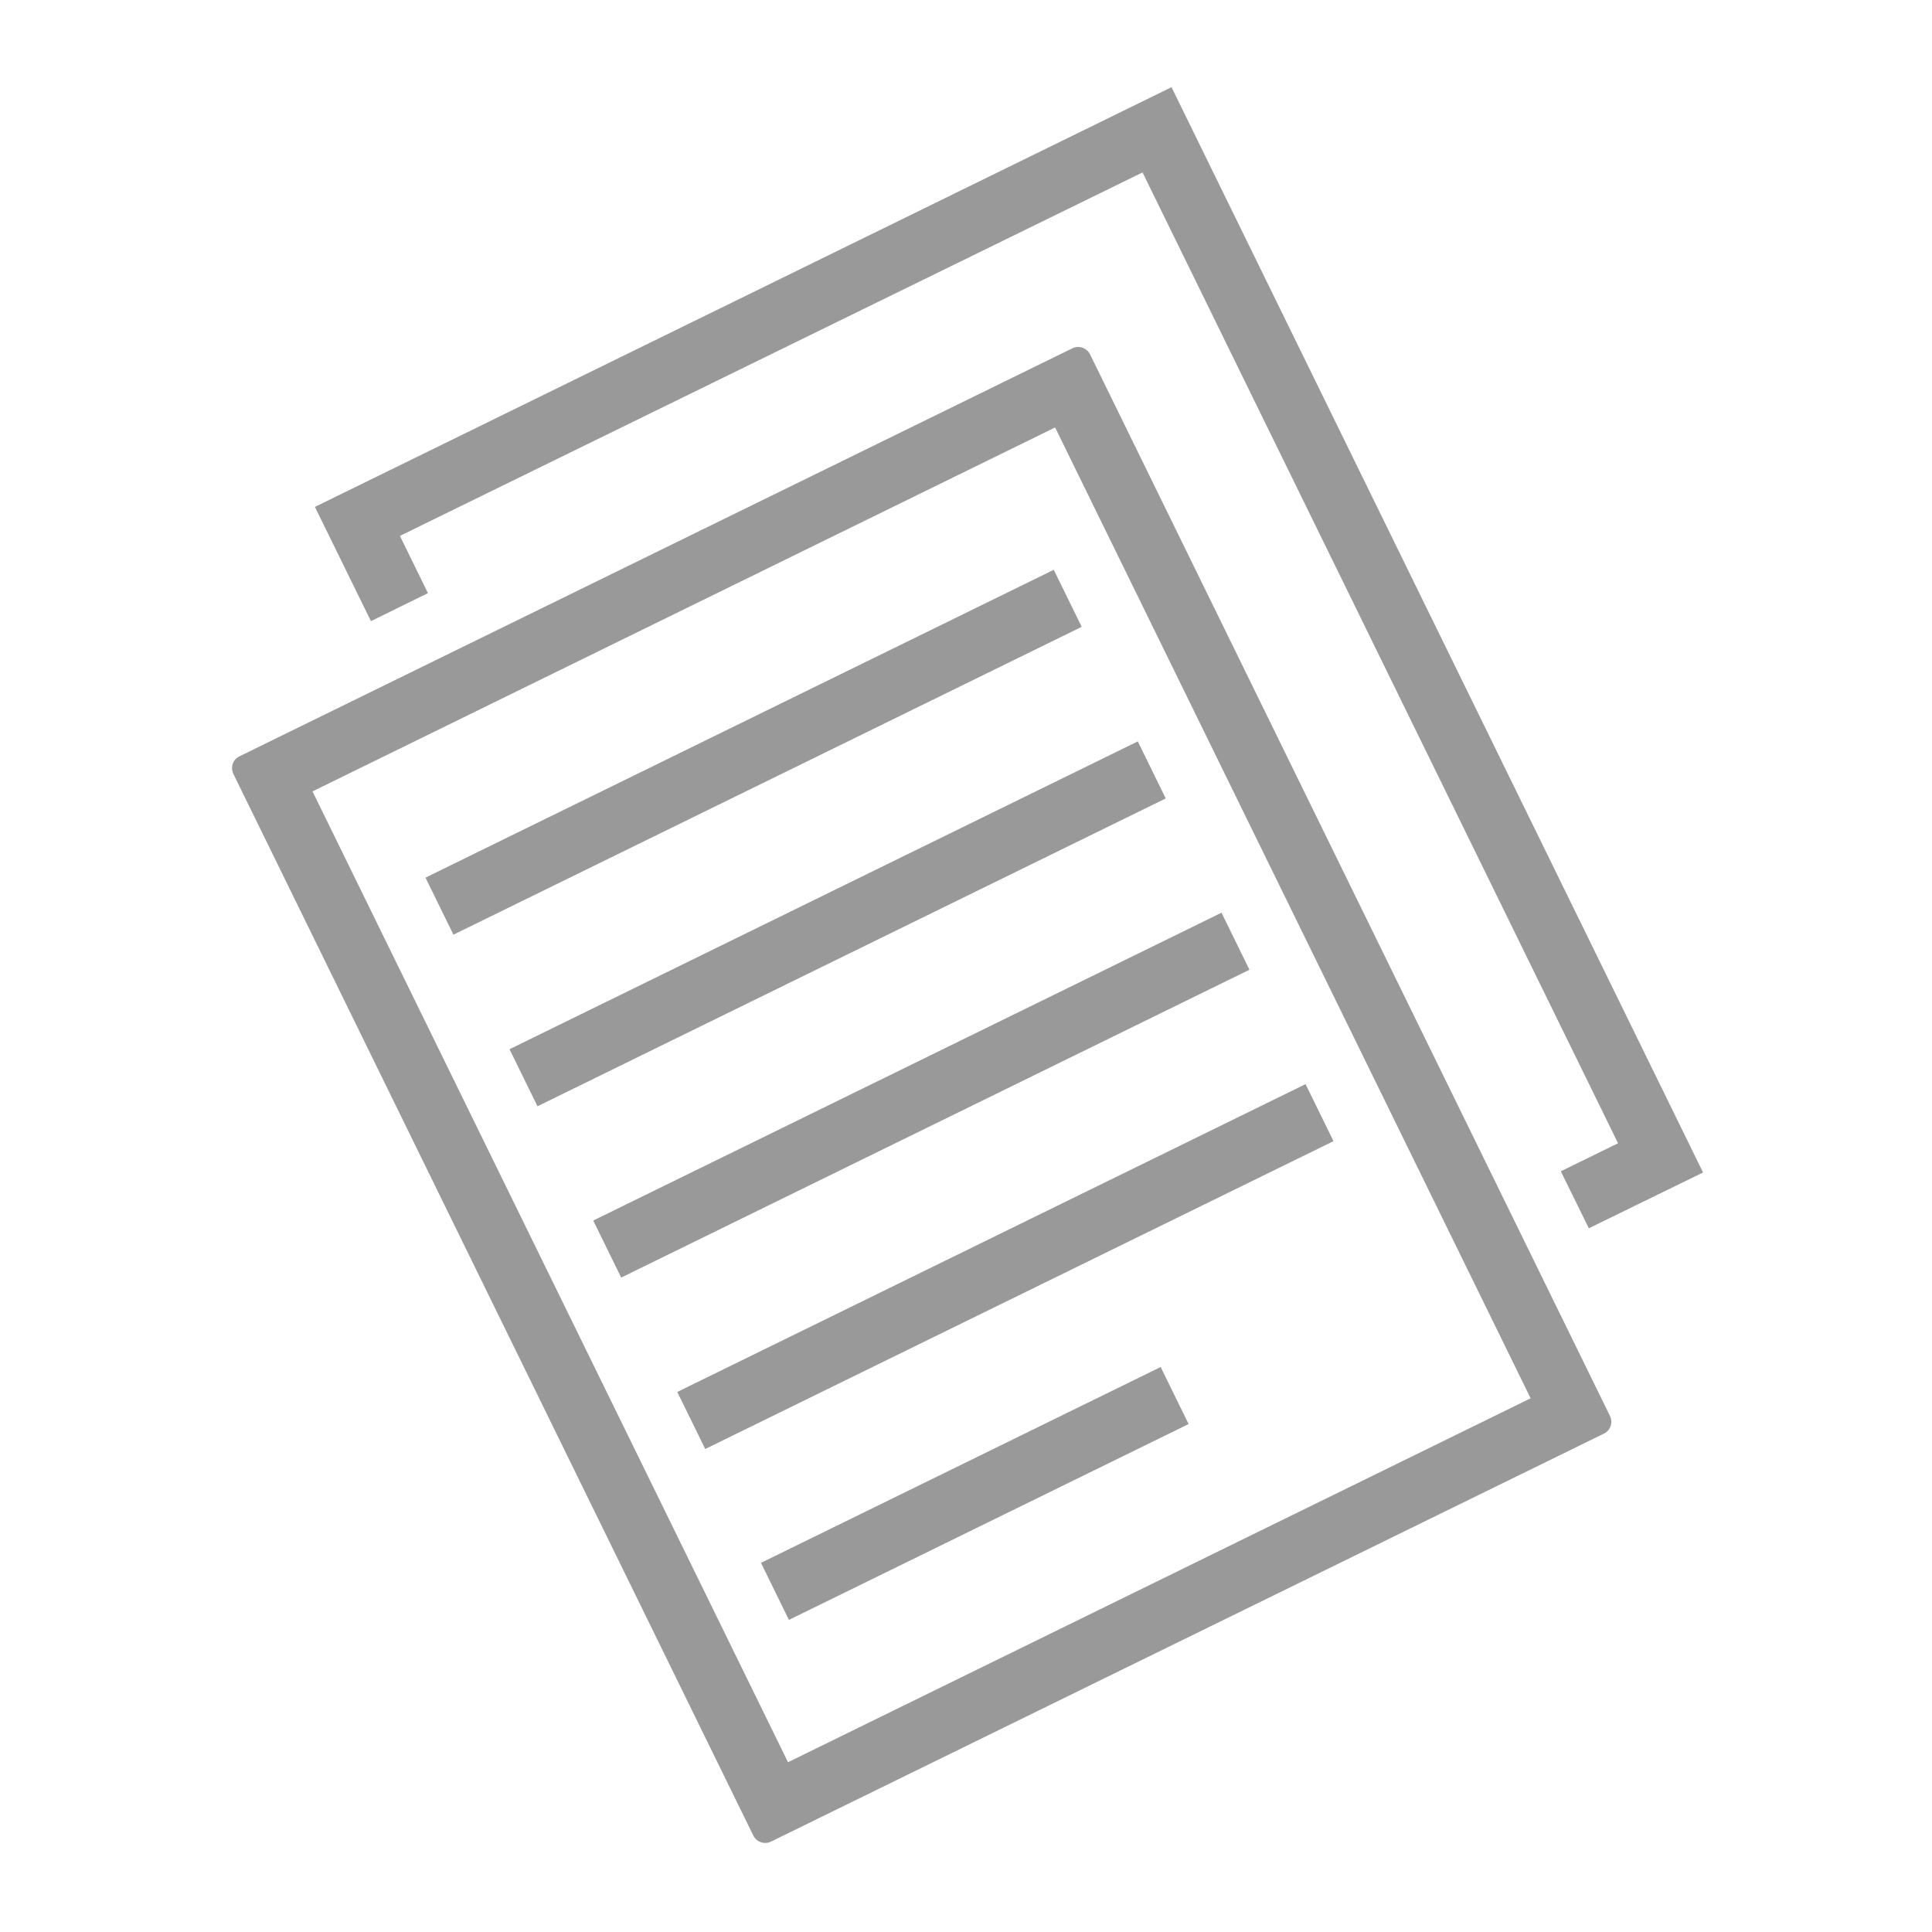
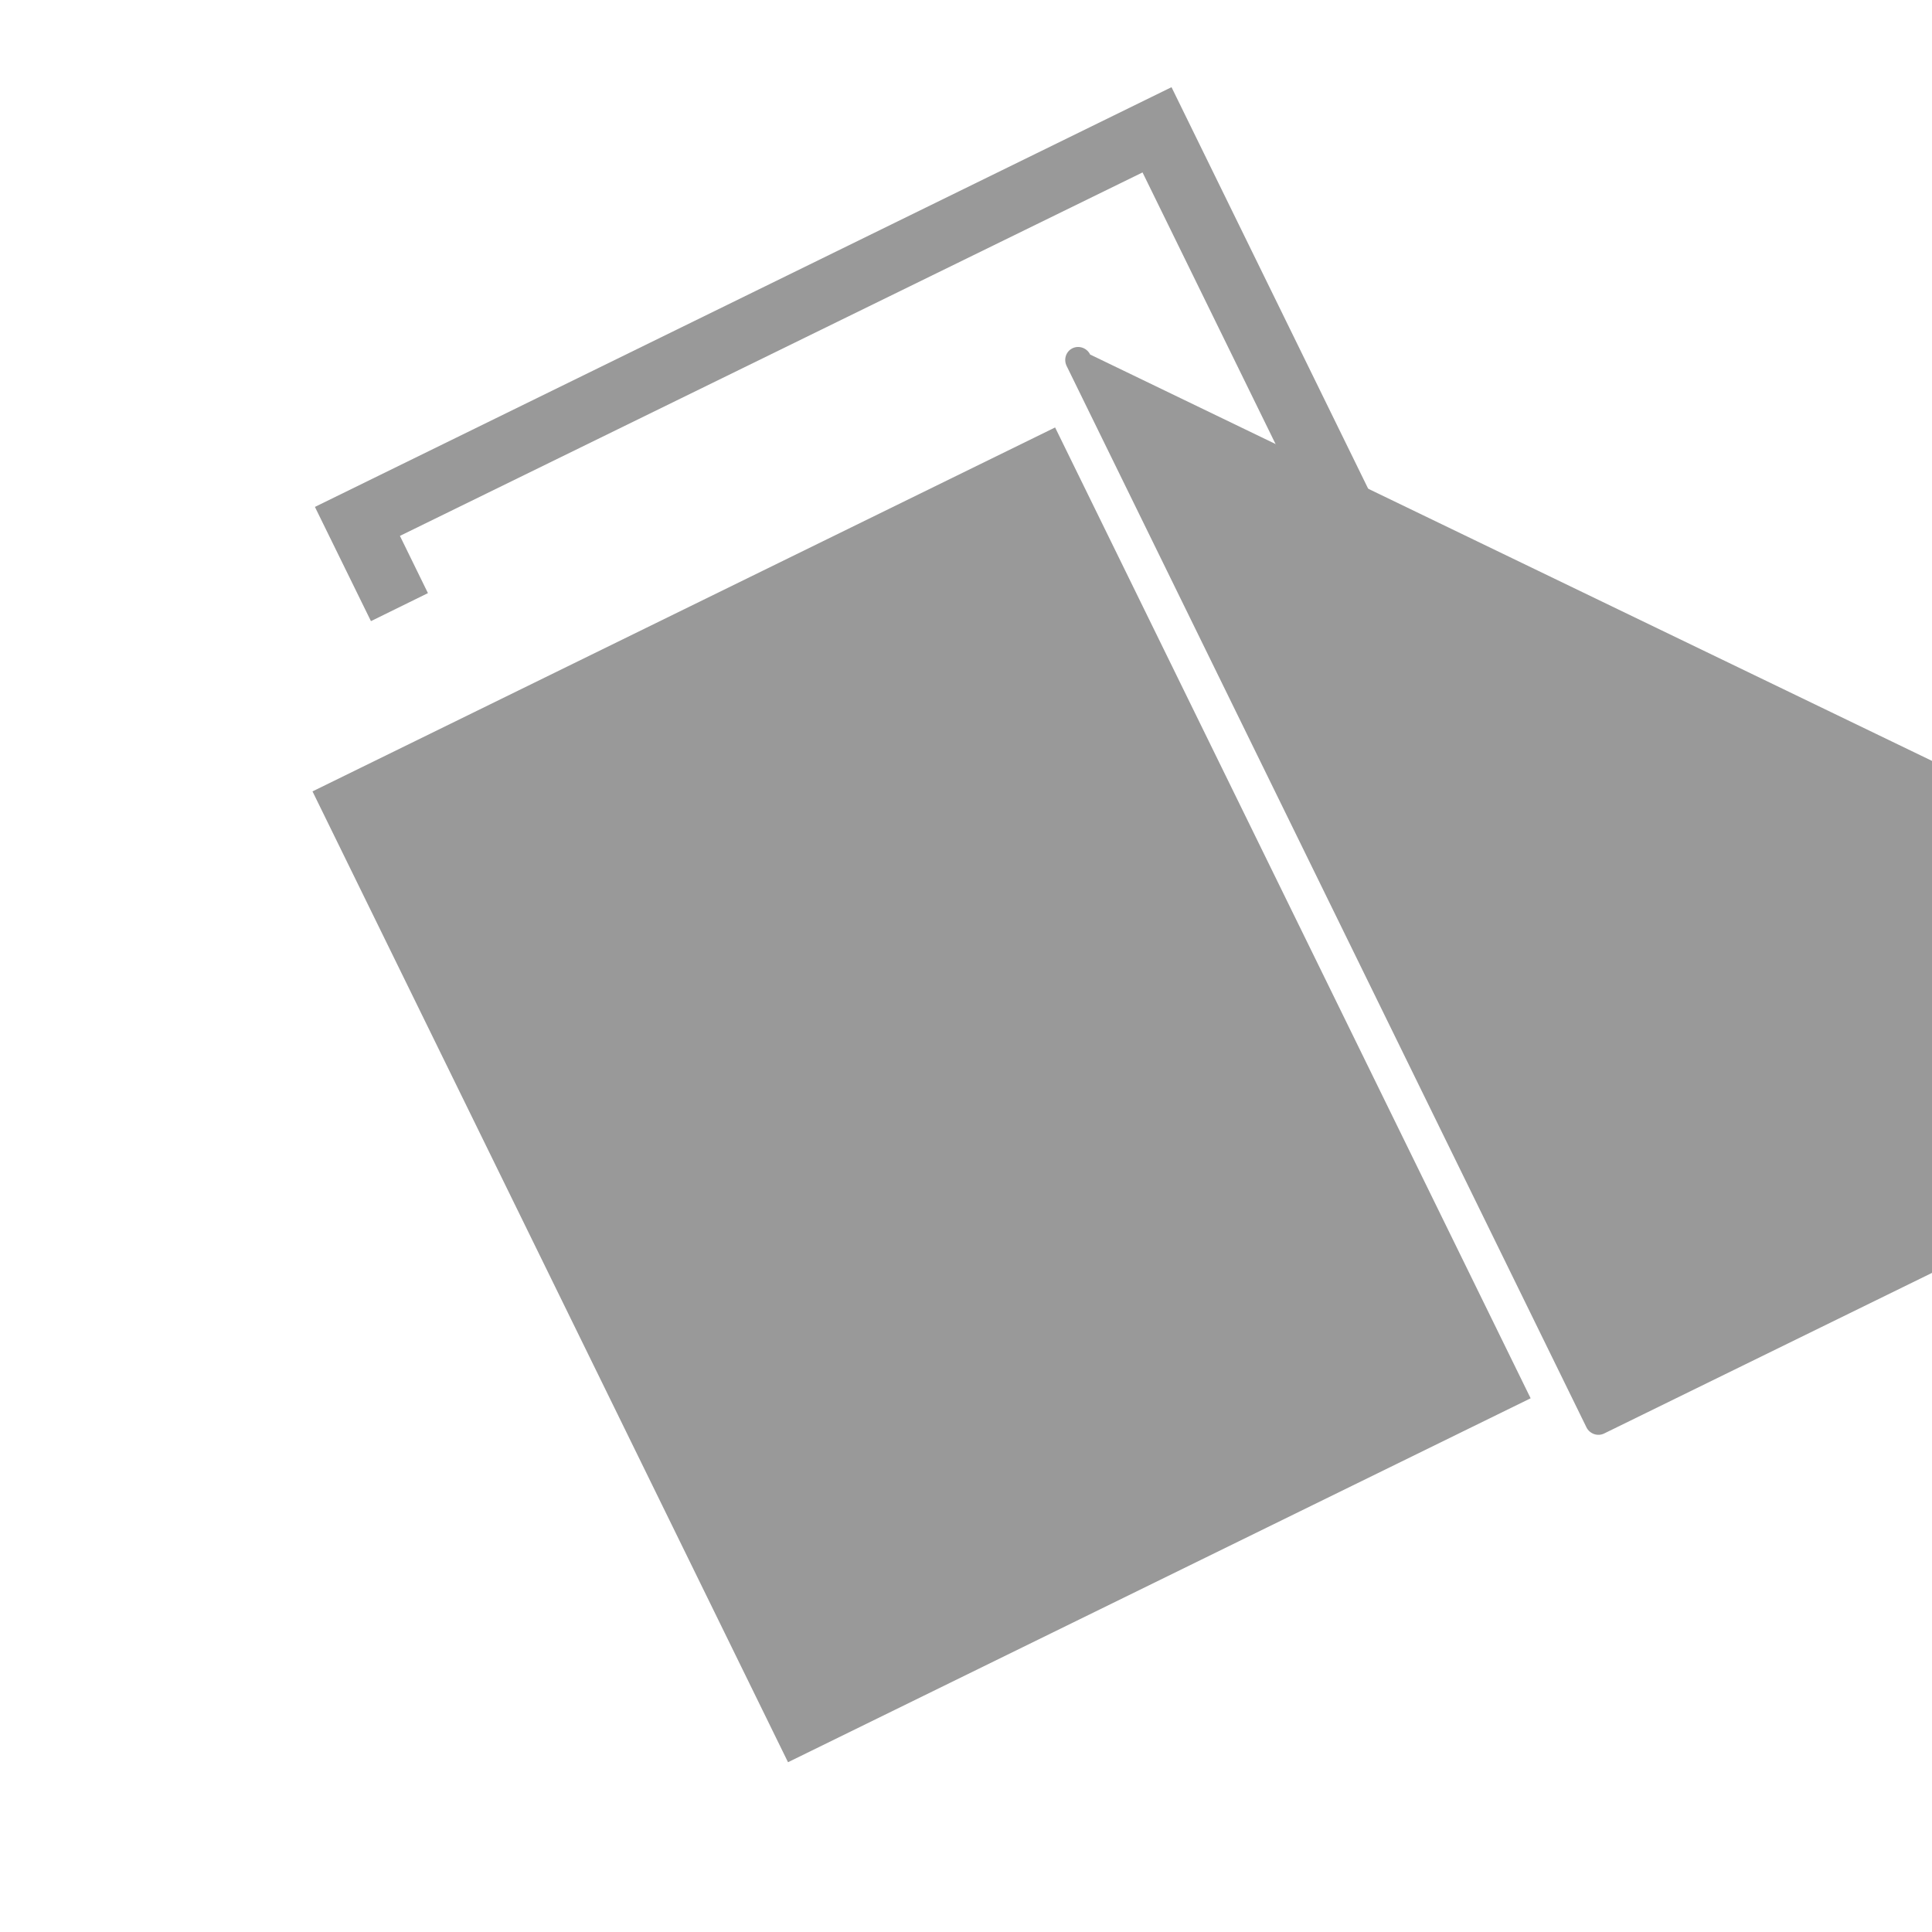
<svg xmlns="http://www.w3.org/2000/svg" version="1.1" id="Layer_1" x="0px" y="0px" viewBox="0 0 800 800" style="enable-background:new 0 0 800 800;" xml:space="preserve">
  <style type="text/css">
	.st0{fill:#999999;}
</style>
  <rect id="XMLID_67_" x="236.8" y="440.2" transform="matrix(-0.898 0.44 -0.44 -0.898 923.706 692.658)" class="st0" width="289.7" height="26.3" />
  <rect id="XMLID_68_" x="271.5" y="511.1" transform="matrix(-0.898 0.44 -0.44 -0.898 1020.862 812.04)" class="st0" width="289.7" height="26.3" />
  <polygon id="XMLID_69_" class="st0" points="177.2,245.6 165.6,221.9 473.1,71.4 670,473.4 646.3,485 657.9,508.6 705.2,485.5   485.1,36.1 130.4,209.9 153.6,257.2 " />
  <rect id="XMLID_70_" x="390.6" y="526.2" transform="matrix(-0.44 -0.898 0.898 -0.44 26.014 1253.048)" class="st0" width="26.3" height="184.3" />
-   <rect id="XMLID_78_" x="202" y="369.2" transform="matrix(-0.898 0.44 -0.44 -0.898 826.55 573.276)" class="st0" width="289.7" height="26.3" />
-   <path id="XMLID_81_" class="st0" d="M451.4,146.8c-1.3-2.7-4.6-3.9-7.3-2.6l-345,169c-2.7,1.3-3.8,4.6-2.4,7.4l215.2,439.4  c1.3,2.7,4.6,3.9,7.3,2.6l345-169c2.7-1.3,3.8-4.6,2.4-7.4L451.4,146.8z M326.3,729.7l-196.9-402L436.9,177l196.9,402L326.3,729.7z" />
-   <rect id="XMLID_82_" x="298.9" y="166.6" transform="matrix(-0.44 -0.898 0.898 -0.44 169.669 728.742)" class="st0" width="26.3" height="289.7" />
+   <path id="XMLID_81_" class="st0" d="M451.4,146.8c-1.3-2.7-4.6-3.9-7.3-2.6c-2.7,1.3-3.8,4.6-2.4,7.4l215.2,439.4  c1.3,2.7,4.6,3.9,7.3,2.6l345-169c2.7-1.3,3.8-4.6,2.4-7.4L451.4,146.8z M326.3,729.7l-196.9-402L436.9,177l196.9,402L326.3,729.7z" />
</svg>